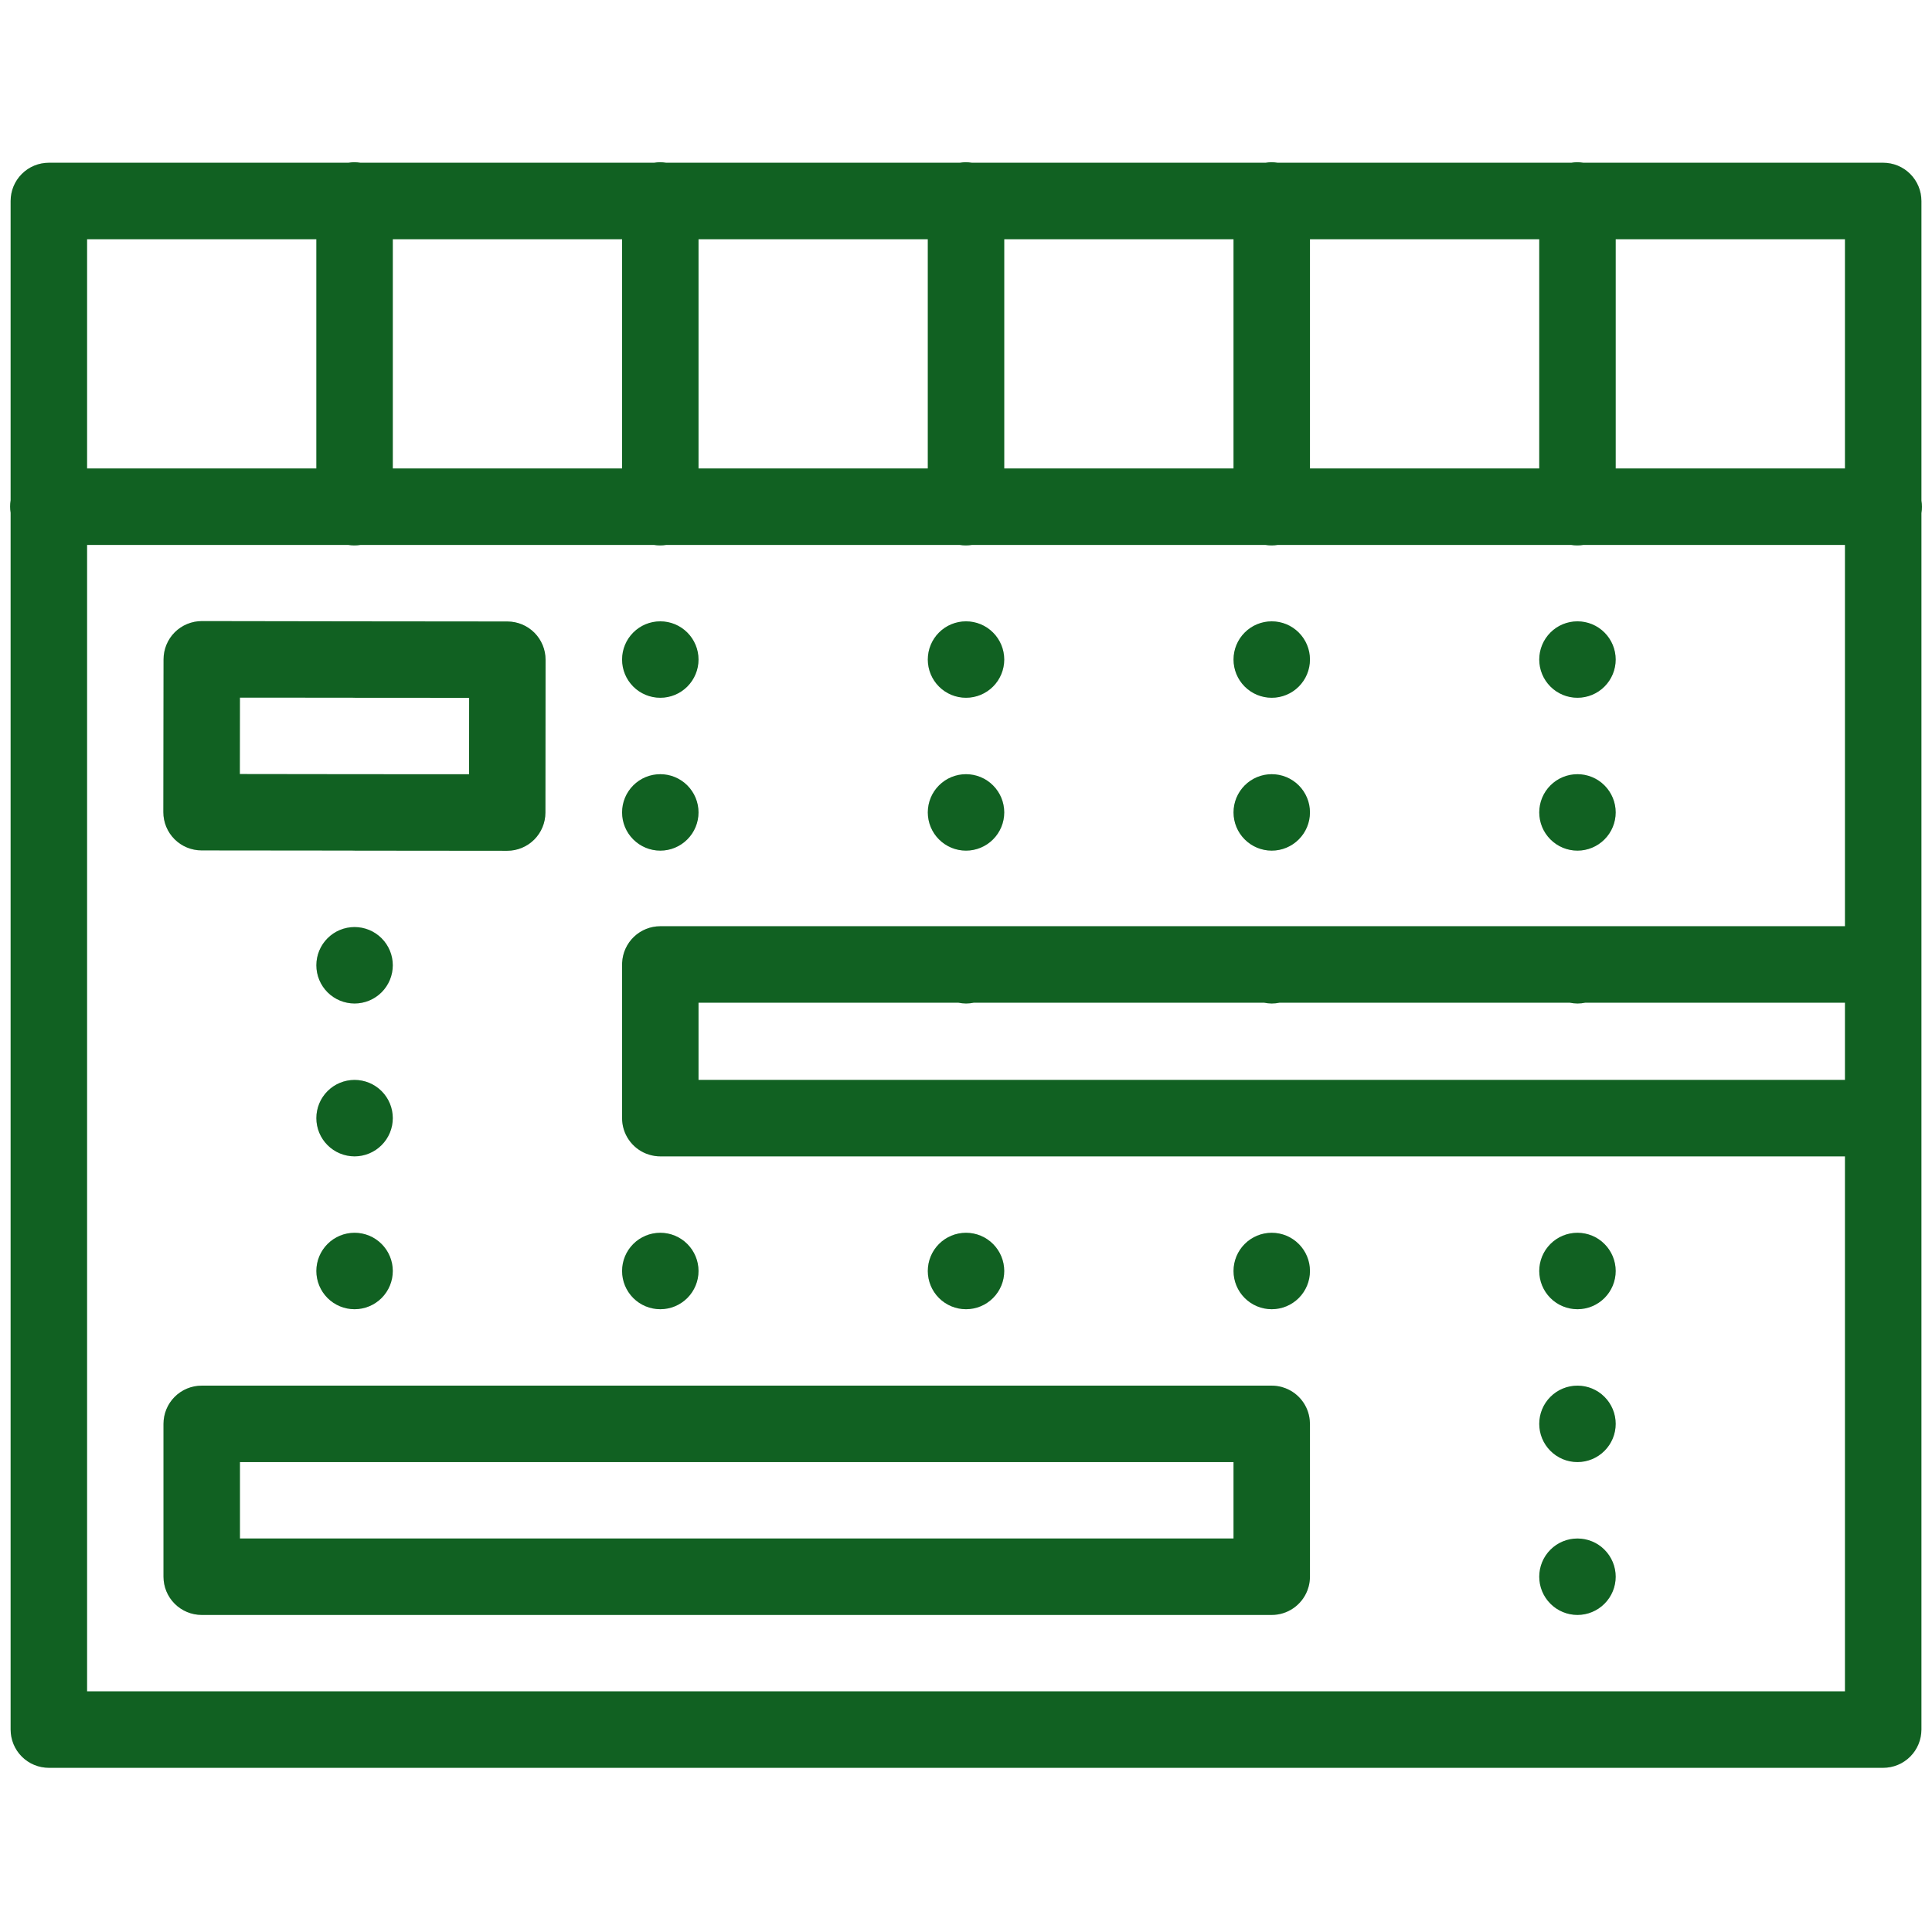
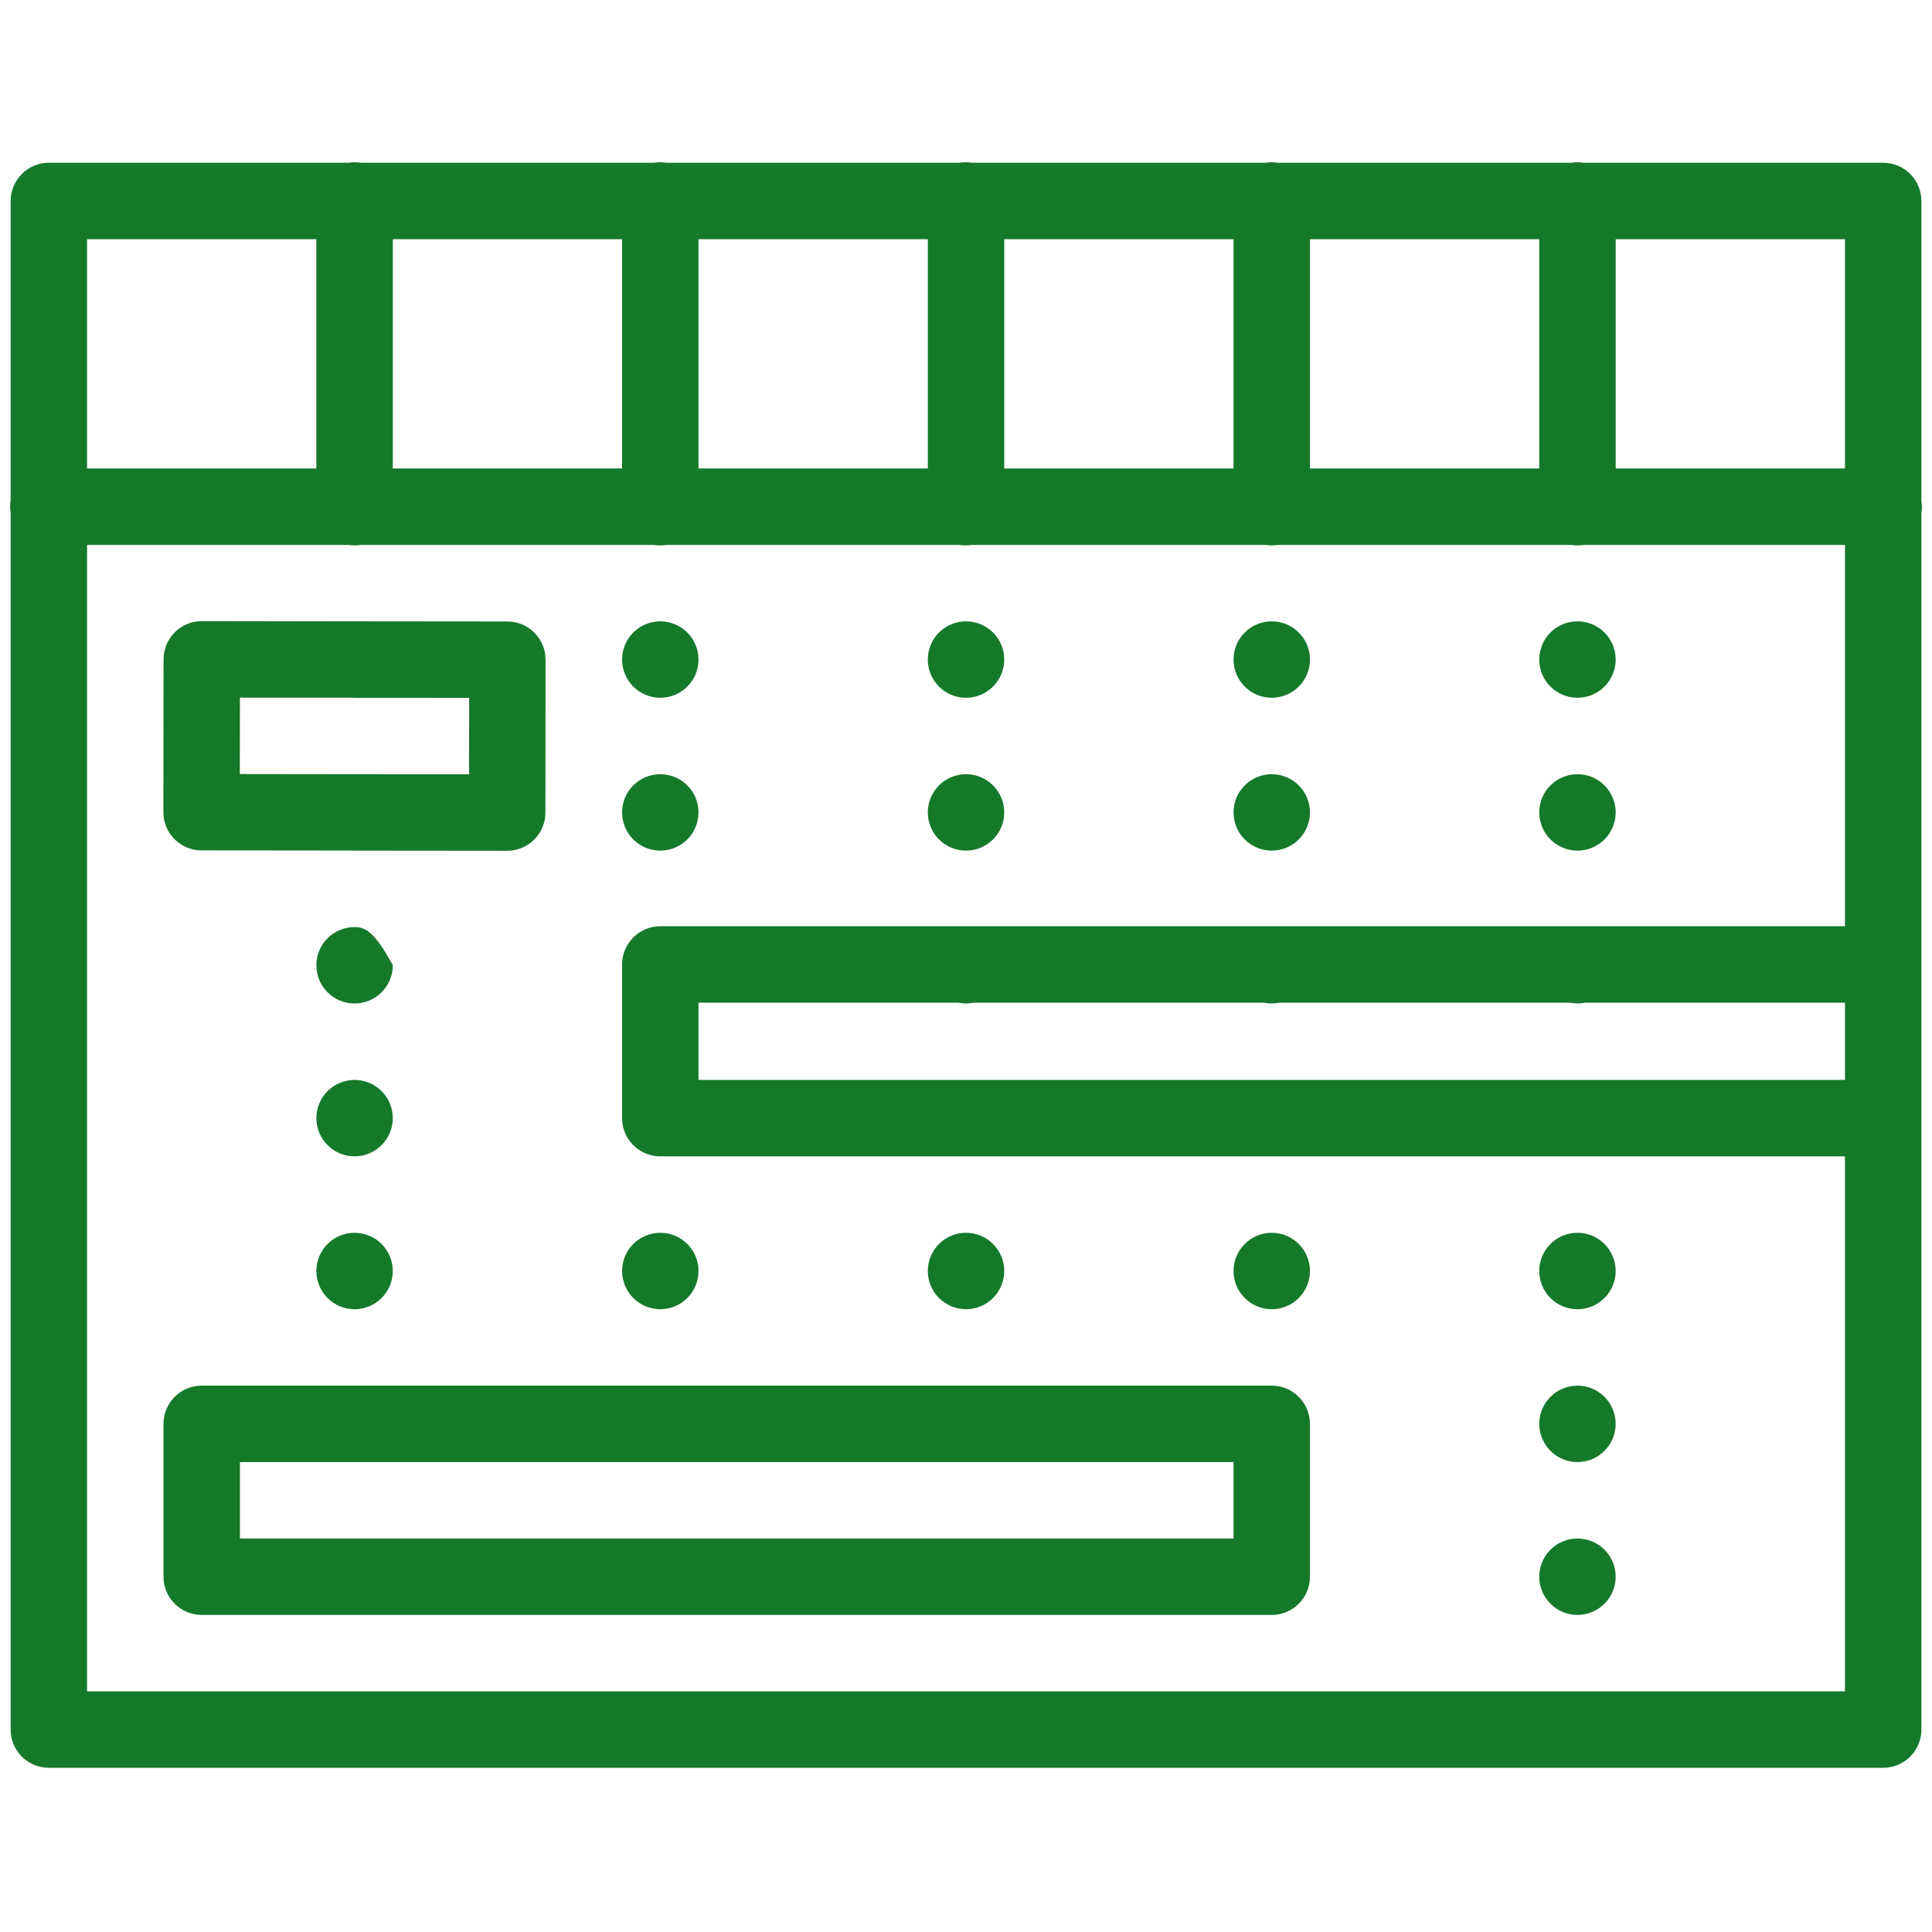
<svg xmlns="http://www.w3.org/2000/svg" width="91" height="91" viewBox="0 0 91 91" fill="none">
  <g clip-path="url(#clip0_2758_16346)">
-     <path d="M16.672 7.641C16.585 7.643 16.498 7.651 16.412 7.666H2.301C1.823 7.666 1.365 7.855 1.028 8.193C0.69 8.531 0.501 8.988 0.501 9.466L0.501 23.563C0.469 23.758 0.469 23.956 0.501 24.151L0.501 81.466C0.501 81.943 0.69 82.401 1.028 82.739C1.365 83.076 1.823 83.266 2.301 83.266H88.701C89.178 83.266 89.636 83.076 89.973 82.739C90.311 82.401 90.501 81.943 90.501 81.466V52.666V45.427V24.168C90.533 23.974 90.533 23.775 90.501 23.581V9.466C90.501 8.988 90.311 8.531 89.973 8.193C89.636 7.855 89.178 7.666 88.701 7.666H74.578C74.477 7.649 74.375 7.641 74.272 7.641C74.185 7.643 74.098 7.651 74.012 7.666H60.178C60.077 7.649 59.975 7.641 59.873 7.641C59.785 7.643 59.698 7.651 59.612 7.666H45.778C45.677 7.649 45.575 7.641 45.472 7.641C45.385 7.643 45.298 7.651 45.212 7.666H31.378C31.277 7.649 31.175 7.641 31.073 7.641C30.985 7.643 30.898 7.651 30.812 7.666H16.978C16.877 7.649 16.775 7.641 16.672 7.641ZM4.101 11.266H14.901V22.066H4.101V11.266ZM18.501 11.266H29.301V22.066H18.501V11.266ZM32.901 11.266H43.701V22.066H32.901V11.266ZM47.301 11.266H58.101V22.066H47.301V11.266ZM61.701 11.266H72.501V22.066H61.701V11.266ZM76.101 11.266H86.901V22.066H76.101V11.266ZM4.101 25.666H16.398C16.593 25.698 16.791 25.698 16.985 25.666H30.798C30.993 25.698 31.191 25.698 31.385 25.666H45.198C45.393 25.698 45.591 25.698 45.785 25.666H59.598C59.793 25.698 59.991 25.698 60.185 25.666H73.998C74.193 25.698 74.391 25.698 74.585 25.666H86.901V43.627H31.101C30.639 43.627 30.195 43.805 29.86 44.124C29.526 44.443 29.327 44.878 29.304 45.339C29.302 45.368 29.301 45.398 29.301 45.427V45.466V52.666C29.301 53.028 29.41 53.382 29.615 53.681C29.819 53.98 30.109 54.211 30.447 54.343C30.448 54.343 30.449 54.343 30.45 54.343C30.618 54.408 30.794 54.449 30.974 54.462C31.016 54.465 31.058 54.466 31.101 54.466H45.501H59.901H74.301H86.901V79.666H4.101V25.666ZM9.504 29.255C9.027 29.255 8.569 29.445 8.231 29.782C7.894 30.12 7.704 30.578 7.704 31.055L7.694 38.255C7.694 38.733 7.883 39.19 8.221 39.528C8.558 39.865 9.016 40.055 9.494 40.055L16.574 40.062L16.729 40.066L23.89 40.073C24.367 40.073 24.824 39.884 25.162 39.547C25.499 39.21 25.689 38.753 25.69 38.276L25.697 31.076C25.698 30.599 25.509 30.141 25.172 29.802C24.835 29.464 24.378 29.274 23.901 29.273L16.701 29.266L9.504 29.255ZM31.101 29.266C30.623 29.266 30.165 29.455 29.828 29.793C29.49 30.131 29.301 30.588 29.301 31.066C29.301 31.543 29.49 32.001 29.828 32.339C30.165 32.676 30.623 32.866 31.101 32.866C31.578 32.866 32.036 32.676 32.373 32.339C32.711 32.001 32.901 31.543 32.901 31.066C32.901 30.588 32.711 30.131 32.373 29.793C32.036 29.455 31.578 29.266 31.101 29.266ZM45.501 29.266C45.023 29.266 44.565 29.455 44.228 29.793C43.89 30.131 43.701 30.588 43.701 31.066C43.701 31.543 43.89 32.001 44.228 32.339C44.565 32.676 45.023 32.866 45.501 32.866C45.978 32.866 46.436 32.676 46.773 32.339C47.111 32.001 47.301 31.543 47.301 31.066C47.301 30.588 47.111 30.131 46.773 29.793C46.436 29.455 45.978 29.266 45.501 29.266ZM59.901 29.266C59.423 29.266 58.965 29.455 58.628 29.793C58.29 30.131 58.101 30.588 58.101 31.066C58.101 31.543 58.29 32.001 58.628 32.339C58.965 32.676 59.423 32.866 59.901 32.866C60.378 32.866 60.836 32.676 61.173 32.339C61.511 32.001 61.701 31.543 61.701 31.066C61.701 30.588 61.511 30.131 61.173 29.793C60.836 29.455 60.378 29.266 59.901 29.266ZM74.301 29.266C73.823 29.266 73.365 29.455 73.028 29.793C72.69 30.131 72.501 30.588 72.501 31.066C72.501 31.543 72.69 32.001 73.028 32.339C73.365 32.676 73.823 32.866 74.301 32.866C74.778 32.866 75.236 32.676 75.573 32.339C75.911 32.001 76.101 31.543 76.101 31.066C76.101 30.588 75.911 30.131 75.573 29.793C75.236 29.455 74.778 29.266 74.301 29.266ZM11.301 32.859L16.574 32.862L16.729 32.866L22.097 32.869L22.094 36.469L16.701 36.466L11.297 36.459L11.301 32.859ZM31.101 36.466C30.623 36.466 30.165 36.655 29.828 36.993C29.49 37.331 29.301 37.788 29.301 38.266C29.301 38.743 29.49 39.201 29.828 39.538C30.165 39.876 30.623 40.066 31.101 40.066C31.578 40.066 32.036 39.876 32.373 39.538C32.711 39.201 32.901 38.743 32.901 38.266C32.901 37.788 32.711 37.331 32.373 36.993C32.036 36.655 31.578 36.466 31.101 36.466ZM45.501 36.466C45.023 36.466 44.565 36.655 44.228 36.993C43.89 37.331 43.701 37.788 43.701 38.266C43.701 38.743 43.89 39.201 44.228 39.538C44.565 39.876 45.023 40.066 45.501 40.066C45.978 40.066 46.436 39.876 46.773 39.538C47.111 39.201 47.301 38.743 47.301 38.266C47.301 37.788 47.111 37.331 46.773 36.993C46.436 36.655 45.978 36.466 45.501 36.466ZM59.901 36.466C59.423 36.466 58.965 36.655 58.628 36.993C58.29 37.331 58.101 37.788 58.101 38.266C58.101 38.743 58.29 39.201 58.628 39.538C58.965 39.876 59.423 40.066 59.901 40.066C60.378 40.066 60.836 39.876 61.173 39.538C61.511 39.201 61.701 38.743 61.701 38.266C61.701 37.788 61.511 37.331 61.173 36.993C60.836 36.655 60.378 36.466 59.901 36.466ZM74.301 36.466C73.823 36.466 73.365 36.655 73.028 36.993C72.69 37.331 72.501 37.788 72.501 38.266C72.501 38.743 72.69 39.201 73.028 39.538C73.365 39.876 73.823 40.066 74.301 40.066C74.778 40.066 75.236 39.876 75.573 39.538C75.911 39.201 76.101 38.743 76.101 38.266C76.101 37.788 75.911 37.331 75.573 36.993C75.236 36.655 74.778 36.466 74.301 36.466ZM16.701 43.666C16.223 43.666 15.765 43.855 15.428 44.193C15.09 44.531 14.901 44.988 14.901 45.466C14.901 45.943 15.09 46.401 15.428 46.739C15.765 47.076 16.223 47.266 16.701 47.266C17.178 47.266 17.636 47.076 17.973 46.739C18.311 46.401 18.501 45.943 18.501 45.466C18.501 44.988 18.311 44.531 17.973 44.193C17.636 43.855 17.178 43.666 16.701 43.666ZM32.901 47.227H45.135C45.255 47.252 45.378 47.265 45.501 47.266C45.626 47.266 45.751 47.253 45.873 47.227H59.535C59.655 47.252 59.778 47.265 59.901 47.266C60.026 47.266 60.151 47.253 60.273 47.227H73.935C74.055 47.252 74.178 47.265 74.301 47.266C74.426 47.266 74.551 47.253 74.673 47.227H86.901V50.866H74.301H59.901H45.501H32.901V47.227ZM16.701 50.866C16.223 50.866 15.765 51.055 15.428 51.393C15.09 51.73 14.901 52.188 14.901 52.666C14.901 53.143 15.09 53.601 15.428 53.938C15.765 54.276 16.223 54.466 16.701 54.466C17.178 54.466 17.636 54.276 17.973 53.938C18.311 53.601 18.501 53.143 18.501 52.666C18.501 52.188 18.311 51.73 17.973 51.393C17.636 51.055 17.178 50.866 16.701 50.866ZM16.701 58.066C16.223 58.066 15.765 58.255 15.428 58.593C15.09 58.931 14.901 59.388 14.901 59.866C14.901 60.343 15.09 60.801 15.428 61.139C15.765 61.476 16.223 61.666 16.701 61.666C17.178 61.666 17.636 61.476 17.973 61.139C18.311 60.801 18.501 60.343 18.501 59.866C18.501 59.388 18.311 58.931 17.973 58.593C17.636 58.255 17.178 58.066 16.701 58.066ZM31.101 58.066C30.623 58.066 30.165 58.255 29.828 58.593C29.49 58.931 29.301 59.388 29.301 59.866C29.301 60.343 29.49 60.801 29.828 61.139C30.165 61.476 30.623 61.666 31.101 61.666C31.578 61.666 32.036 61.476 32.373 61.139C32.711 60.801 32.901 60.343 32.901 59.866C32.901 59.388 32.711 58.931 32.373 58.593C32.036 58.255 31.578 58.066 31.101 58.066ZM45.501 58.066C45.023 58.066 44.565 58.255 44.228 58.593C43.89 58.931 43.701 59.388 43.701 59.866C43.701 60.343 43.89 60.801 44.228 61.139C44.565 61.476 45.023 61.666 45.501 61.666C45.978 61.666 46.436 61.476 46.773 61.139C47.111 60.801 47.301 60.343 47.301 59.866C47.301 59.388 47.111 58.931 46.773 58.593C46.436 58.255 45.978 58.066 45.501 58.066ZM59.901 58.066C59.423 58.066 58.965 58.255 58.628 58.593C58.29 58.931 58.101 59.388 58.101 59.866C58.101 60.343 58.29 60.801 58.628 61.139C58.965 61.476 59.423 61.666 59.901 61.666C60.378 61.666 60.836 61.476 61.173 61.139C61.511 60.801 61.701 60.343 61.701 59.866C61.701 59.388 61.511 58.931 61.173 58.593C60.836 58.255 60.378 58.066 59.901 58.066ZM74.301 58.066C73.823 58.066 73.365 58.255 73.028 58.593C72.69 58.931 72.501 59.388 72.501 59.866C72.501 60.343 72.69 60.801 73.028 61.139C73.365 61.476 73.823 61.666 74.301 61.666C74.778 61.666 75.236 61.476 75.573 61.139C75.911 60.801 76.101 60.343 76.101 59.866C76.101 59.388 75.911 58.931 75.573 58.593C75.236 58.255 74.778 58.066 74.301 58.066ZM9.501 65.266C9.023 65.266 8.565 65.456 8.228 65.793C7.89 66.131 7.701 66.588 7.701 67.066V74.266C7.701 74.743 7.89 75.201 8.228 75.538C8.565 75.876 9.023 76.066 9.501 76.066H16.701H31.101H45.501H59.901C60.264 76.066 60.618 75.956 60.917 75.75C61.216 75.545 61.447 75.254 61.578 74.916C61.599 74.861 61.618 74.805 61.634 74.747C61.678 74.591 61.7 74.429 61.701 74.266V67.066C61.7 67.006 61.697 66.946 61.69 66.886C61.657 66.556 61.533 66.241 61.332 65.977C61.131 65.713 60.861 65.509 60.551 65.389C60.496 65.367 60.439 65.349 60.382 65.332C60.225 65.289 60.063 65.266 59.901 65.266H45.501H31.101H16.701H9.501ZM74.301 65.266C73.823 65.266 73.365 65.455 73.028 65.793C72.69 66.13 72.501 66.588 72.501 67.066C72.501 67.543 72.69 68.001 73.028 68.338C73.365 68.676 73.823 68.866 74.301 68.866C74.778 68.866 75.236 68.676 75.573 68.338C75.911 68.001 76.101 67.543 76.101 67.066C76.101 66.588 75.911 66.13 75.573 65.793C75.236 65.455 74.778 65.266 74.301 65.266ZM11.301 68.866H16.701H31.101H45.501H58.101V72.466H45.501H31.101H16.701H11.301V68.866ZM74.301 72.466C73.823 72.466 73.365 72.655 73.028 72.993C72.69 73.331 72.501 73.788 72.501 74.266C72.501 74.743 72.69 75.201 73.028 75.538C73.365 75.876 73.823 76.066 74.301 76.066C74.778 76.066 75.236 75.876 75.573 75.538C75.911 75.201 76.101 74.743 76.101 74.266C76.101 73.788 75.911 73.331 75.573 72.993C75.236 72.655 74.778 72.466 74.301 72.466Z" fill="#15792A" />
-     <path d="M16.672 7.641C16.585 7.643 16.498 7.651 16.412 7.666H2.301C1.823 7.666 1.365 7.855 1.028 8.193C0.69 8.531 0.501 8.988 0.501 9.466L0.501 23.563C0.469 23.758 0.469 23.956 0.501 24.151L0.501 81.466C0.501 81.943 0.69 82.401 1.028 82.739C1.365 83.076 1.823 83.266 2.301 83.266H88.701C89.178 83.266 89.636 83.076 89.973 82.739C90.311 82.401 90.501 81.943 90.501 81.466V52.666V45.427V24.168C90.533 23.974 90.533 23.775 90.501 23.581V9.466C90.501 8.988 90.311 8.531 89.973 8.193C89.636 7.855 89.178 7.666 88.701 7.666H74.578C74.477 7.649 74.375 7.641 74.272 7.641C74.185 7.643 74.098 7.651 74.012 7.666H60.178C60.077 7.649 59.975 7.641 59.873 7.641C59.785 7.643 59.698 7.651 59.612 7.666H45.778C45.677 7.649 45.575 7.641 45.472 7.641C45.385 7.643 45.298 7.651 45.212 7.666H31.378C31.277 7.649 31.175 7.641 31.073 7.641C30.985 7.643 30.898 7.651 30.812 7.666H16.978C16.877 7.649 16.775 7.641 16.672 7.641ZM4.101 11.266H14.901V22.066H4.101V11.266ZM18.501 11.266H29.301V22.066H18.501V11.266ZM32.901 11.266H43.701V22.066H32.901V11.266ZM47.301 11.266H58.101V22.066H47.301V11.266ZM61.701 11.266H72.501V22.066H61.701V11.266ZM76.101 11.266H86.901V22.066H76.101V11.266ZM4.101 25.666H16.398C16.593 25.698 16.791 25.698 16.985 25.666H30.798C30.993 25.698 31.191 25.698 31.385 25.666H45.198C45.393 25.698 45.591 25.698 45.785 25.666H59.598C59.793 25.698 59.991 25.698 60.185 25.666H73.998C74.193 25.698 74.391 25.698 74.585 25.666H86.901V43.627H31.101C30.639 43.627 30.195 43.805 29.86 44.124C29.526 44.443 29.327 44.878 29.304 45.339C29.302 45.368 29.301 45.398 29.301 45.427V45.466V52.666C29.301 53.028 29.41 53.382 29.615 53.681C29.819 53.98 30.109 54.211 30.447 54.343C30.448 54.343 30.449 54.343 30.45 54.343C30.618 54.408 30.794 54.449 30.974 54.462C31.016 54.465 31.058 54.466 31.101 54.466H45.501H59.901H74.301H86.901V79.666H4.101V25.666ZM9.504 29.255C9.027 29.255 8.569 29.445 8.231 29.782C7.894 30.12 7.704 30.578 7.704 31.055L7.694 38.255C7.694 38.733 7.883 39.19 8.221 39.528C8.558 39.865 9.016 40.055 9.494 40.055L16.574 40.062L16.729 40.066L23.89 40.073C24.367 40.073 24.824 39.884 25.162 39.547C25.499 39.21 25.689 38.753 25.69 38.276L25.697 31.076C25.698 30.599 25.509 30.141 25.172 29.802C24.835 29.464 24.378 29.274 23.901 29.273L16.701 29.266L9.504 29.255ZM31.101 29.266C30.623 29.266 30.165 29.455 29.828 29.793C29.49 30.131 29.301 30.588 29.301 31.066C29.301 31.543 29.49 32.001 29.828 32.339C30.165 32.676 30.623 32.866 31.101 32.866C31.578 32.866 32.036 32.676 32.373 32.339C32.711 32.001 32.901 31.543 32.901 31.066C32.901 30.588 32.711 30.131 32.373 29.793C32.036 29.455 31.578 29.266 31.101 29.266ZM45.501 29.266C45.023 29.266 44.565 29.455 44.228 29.793C43.89 30.131 43.701 30.588 43.701 31.066C43.701 31.543 43.89 32.001 44.228 32.339C44.565 32.676 45.023 32.866 45.501 32.866C45.978 32.866 46.436 32.676 46.773 32.339C47.111 32.001 47.301 31.543 47.301 31.066C47.301 30.588 47.111 30.131 46.773 29.793C46.436 29.455 45.978 29.266 45.501 29.266ZM59.901 29.266C59.423 29.266 58.965 29.455 58.628 29.793C58.29 30.131 58.101 30.588 58.101 31.066C58.101 31.543 58.29 32.001 58.628 32.339C58.965 32.676 59.423 32.866 59.901 32.866C60.378 32.866 60.836 32.676 61.173 32.339C61.511 32.001 61.701 31.543 61.701 31.066C61.701 30.588 61.511 30.131 61.173 29.793C60.836 29.455 60.378 29.266 59.901 29.266ZM74.301 29.266C73.823 29.266 73.365 29.455 73.028 29.793C72.69 30.131 72.501 30.588 72.501 31.066C72.501 31.543 72.69 32.001 73.028 32.339C73.365 32.676 73.823 32.866 74.301 32.866C74.778 32.866 75.236 32.676 75.573 32.339C75.911 32.001 76.101 31.543 76.101 31.066C76.101 30.588 75.911 30.131 75.573 29.793C75.236 29.455 74.778 29.266 74.301 29.266ZM11.301 32.859L16.574 32.862L16.729 32.866L22.097 32.869L22.094 36.469L16.701 36.466L11.297 36.459L11.301 32.859ZM31.101 36.466C30.623 36.466 30.165 36.655 29.828 36.993C29.49 37.331 29.301 37.788 29.301 38.266C29.301 38.743 29.49 39.201 29.828 39.538C30.165 39.876 30.623 40.066 31.101 40.066C31.578 40.066 32.036 39.876 32.373 39.538C32.711 39.201 32.901 38.743 32.901 38.266C32.901 37.788 32.711 37.331 32.373 36.993C32.036 36.655 31.578 36.466 31.101 36.466ZM45.501 36.466C45.023 36.466 44.565 36.655 44.228 36.993C43.89 37.331 43.701 37.788 43.701 38.266C43.701 38.743 43.89 39.201 44.228 39.538C44.565 39.876 45.023 40.066 45.501 40.066C45.978 40.066 46.436 39.876 46.773 39.538C47.111 39.201 47.301 38.743 47.301 38.266C47.301 37.788 47.111 37.331 46.773 36.993C46.436 36.655 45.978 36.466 45.501 36.466ZM59.901 36.466C59.423 36.466 58.965 36.655 58.628 36.993C58.29 37.331 58.101 37.788 58.101 38.266C58.101 38.743 58.29 39.201 58.628 39.538C58.965 39.876 59.423 40.066 59.901 40.066C60.378 40.066 60.836 39.876 61.173 39.538C61.511 39.201 61.701 38.743 61.701 38.266C61.701 37.788 61.511 37.331 61.173 36.993C60.836 36.655 60.378 36.466 59.901 36.466ZM74.301 36.466C73.823 36.466 73.365 36.655 73.028 36.993C72.69 37.331 72.501 37.788 72.501 38.266C72.501 38.743 72.69 39.201 73.028 39.538C73.365 39.876 73.823 40.066 74.301 40.066C74.778 40.066 75.236 39.876 75.573 39.538C75.911 39.201 76.101 38.743 76.101 38.266C76.101 37.788 75.911 37.331 75.573 36.993C75.236 36.655 74.778 36.466 74.301 36.466ZM16.701 43.666C16.223 43.666 15.765 43.855 15.428 44.193C15.09 44.531 14.901 44.988 14.901 45.466C14.901 45.943 15.09 46.401 15.428 46.739C15.765 47.076 16.223 47.266 16.701 47.266C17.178 47.266 17.636 47.076 17.973 46.739C18.311 46.401 18.501 45.943 18.501 45.466C18.501 44.988 18.311 44.531 17.973 44.193C17.636 43.855 17.178 43.666 16.701 43.666ZM32.901 47.227H45.135C45.255 47.252 45.378 47.265 45.501 47.266C45.626 47.266 45.751 47.253 45.873 47.227H59.535C59.655 47.252 59.778 47.265 59.901 47.266C60.026 47.266 60.151 47.253 60.273 47.227H73.935C74.055 47.252 74.178 47.265 74.301 47.266C74.426 47.266 74.551 47.253 74.673 47.227H86.901V50.866H74.301H59.901H45.501H32.901V47.227ZM16.701 50.866C16.223 50.866 15.765 51.055 15.428 51.393C15.09 51.73 14.901 52.188 14.901 52.666C14.901 53.143 15.09 53.601 15.428 53.938C15.765 54.276 16.223 54.466 16.701 54.466C17.178 54.466 17.636 54.276 17.973 53.938C18.311 53.601 18.501 53.143 18.501 52.666C18.501 52.188 18.311 51.73 17.973 51.393C17.636 51.055 17.178 50.866 16.701 50.866ZM16.701 58.066C16.223 58.066 15.765 58.255 15.428 58.593C15.09 58.931 14.901 59.388 14.901 59.866C14.901 60.343 15.09 60.801 15.428 61.139C15.765 61.476 16.223 61.666 16.701 61.666C17.178 61.666 17.636 61.476 17.973 61.139C18.311 60.801 18.501 60.343 18.501 59.866C18.501 59.388 18.311 58.931 17.973 58.593C17.636 58.255 17.178 58.066 16.701 58.066ZM31.101 58.066C30.623 58.066 30.165 58.255 29.828 58.593C29.49 58.931 29.301 59.388 29.301 59.866C29.301 60.343 29.49 60.801 29.828 61.139C30.165 61.476 30.623 61.666 31.101 61.666C31.578 61.666 32.036 61.476 32.373 61.139C32.711 60.801 32.901 60.343 32.901 59.866C32.901 59.388 32.711 58.931 32.373 58.593C32.036 58.255 31.578 58.066 31.101 58.066ZM45.501 58.066C45.023 58.066 44.565 58.255 44.228 58.593C43.89 58.931 43.701 59.388 43.701 59.866C43.701 60.343 43.89 60.801 44.228 61.139C44.565 61.476 45.023 61.666 45.501 61.666C45.978 61.666 46.436 61.476 46.773 61.139C47.111 60.801 47.301 60.343 47.301 59.866C47.301 59.388 47.111 58.931 46.773 58.593C46.436 58.255 45.978 58.066 45.501 58.066ZM59.901 58.066C59.423 58.066 58.965 58.255 58.628 58.593C58.29 58.931 58.101 59.388 58.101 59.866C58.101 60.343 58.29 60.801 58.628 61.139C58.965 61.476 59.423 61.666 59.901 61.666C60.378 61.666 60.836 61.476 61.173 61.139C61.511 60.801 61.701 60.343 61.701 59.866C61.701 59.388 61.511 58.931 61.173 58.593C60.836 58.255 60.378 58.066 59.901 58.066ZM74.301 58.066C73.823 58.066 73.365 58.255 73.028 58.593C72.69 58.931 72.501 59.388 72.501 59.866C72.501 60.343 72.69 60.801 73.028 61.139C73.365 61.476 73.823 61.666 74.301 61.666C74.778 61.666 75.236 61.476 75.573 61.139C75.911 60.801 76.101 60.343 76.101 59.866C76.101 59.388 75.911 58.931 75.573 58.593C75.236 58.255 74.778 58.066 74.301 58.066ZM9.501 65.266C9.023 65.266 8.565 65.456 8.228 65.793C7.89 66.131 7.701 66.588 7.701 67.066V74.266C7.701 74.743 7.89 75.201 8.228 75.538C8.565 75.876 9.023 76.066 9.501 76.066H16.701H31.101H45.501H59.901C60.264 76.066 60.618 75.956 60.917 75.75C61.216 75.545 61.447 75.254 61.578 74.916C61.599 74.861 61.618 74.805 61.634 74.747C61.678 74.591 61.7 74.429 61.701 74.266V67.066C61.7 67.006 61.697 66.946 61.69 66.886C61.657 66.556 61.533 66.241 61.332 65.977C61.131 65.713 60.861 65.509 60.551 65.389C60.496 65.367 60.439 65.349 60.382 65.332C60.225 65.289 60.063 65.266 59.901 65.266H45.501H31.101H16.701H9.501ZM74.301 65.266C73.823 65.266 73.365 65.455 73.028 65.793C72.69 66.13 72.501 66.588 72.501 67.066C72.501 67.543 72.69 68.001 73.028 68.338C73.365 68.676 73.823 68.866 74.301 68.866C74.778 68.866 75.236 68.676 75.573 68.338C75.911 68.001 76.101 67.543 76.101 67.066C76.101 66.588 75.911 66.13 75.573 65.793C75.236 65.455 74.778 65.266 74.301 65.266ZM11.301 68.866H16.701H31.101H45.501H58.101V72.466H45.501H31.101H16.701H11.301V68.866ZM74.301 72.466C73.823 72.466 73.365 72.655 73.028 72.993C72.69 73.331 72.501 73.788 72.501 74.266C72.501 74.743 72.69 75.201 73.028 75.538C73.365 75.876 73.823 76.066 74.301 76.066C74.778 76.066 75.236 75.876 75.573 75.538C75.911 75.201 76.101 74.743 76.101 74.266C76.101 73.788 75.911 73.331 75.573 72.993C75.236 72.655 74.778 72.466 74.301 72.466Z" fill="black" fill-opacity="0.2" />
+     <path d="M16.672 7.641C16.585 7.643 16.498 7.651 16.412 7.666H2.301C1.823 7.666 1.365 7.855 1.028 8.193C0.69 8.531 0.501 8.988 0.501 9.466L0.501 23.563C0.469 23.758 0.469 23.956 0.501 24.151L0.501 81.466C0.501 81.943 0.69 82.401 1.028 82.739C1.365 83.076 1.823 83.266 2.301 83.266H88.701C89.178 83.266 89.636 83.076 89.973 82.739C90.311 82.401 90.501 81.943 90.501 81.466V52.666V45.427V24.168C90.533 23.974 90.533 23.775 90.501 23.581V9.466C90.501 8.988 90.311 8.531 89.973 8.193C89.636 7.855 89.178 7.666 88.701 7.666H74.578C74.477 7.649 74.375 7.641 74.272 7.641C74.185 7.643 74.098 7.651 74.012 7.666H60.178C60.077 7.649 59.975 7.641 59.873 7.641C59.785 7.643 59.698 7.651 59.612 7.666H45.778C45.677 7.649 45.575 7.641 45.472 7.641C45.385 7.643 45.298 7.651 45.212 7.666H31.378C31.277 7.649 31.175 7.641 31.073 7.641C30.985 7.643 30.898 7.651 30.812 7.666H16.978C16.877 7.649 16.775 7.641 16.672 7.641ZM4.101 11.266H14.901V22.066H4.101V11.266ZM18.501 11.266H29.301V22.066H18.501V11.266ZM32.901 11.266H43.701V22.066H32.901V11.266ZM47.301 11.266H58.101V22.066H47.301V11.266ZM61.701 11.266H72.501V22.066H61.701V11.266ZM76.101 11.266H86.901V22.066H76.101V11.266ZM4.101 25.666H16.398C16.593 25.698 16.791 25.698 16.985 25.666H30.798C30.993 25.698 31.191 25.698 31.385 25.666H45.198C45.393 25.698 45.591 25.698 45.785 25.666H59.598C59.793 25.698 59.991 25.698 60.185 25.666H73.998C74.193 25.698 74.391 25.698 74.585 25.666H86.901V43.627H31.101C30.639 43.627 30.195 43.805 29.86 44.124C29.526 44.443 29.327 44.878 29.304 45.339C29.302 45.368 29.301 45.398 29.301 45.427V45.466V52.666C29.301 53.028 29.41 53.382 29.615 53.681C29.819 53.98 30.109 54.211 30.447 54.343C30.448 54.343 30.449 54.343 30.45 54.343C30.618 54.408 30.794 54.449 30.974 54.462C31.016 54.465 31.058 54.466 31.101 54.466H45.501H59.901H74.301H86.901V79.666H4.101V25.666ZM9.504 29.255C9.027 29.255 8.569 29.445 8.231 29.782C7.894 30.12 7.704 30.578 7.704 31.055L7.694 38.255C7.694 38.733 7.883 39.19 8.221 39.528C8.558 39.865 9.016 40.055 9.494 40.055L16.574 40.062L16.729 40.066L23.89 40.073C24.367 40.073 24.824 39.884 25.162 39.547C25.499 39.21 25.689 38.753 25.69 38.276L25.697 31.076C25.698 30.599 25.509 30.141 25.172 29.802C24.835 29.464 24.378 29.274 23.901 29.273L16.701 29.266L9.504 29.255ZM31.101 29.266C30.623 29.266 30.165 29.455 29.828 29.793C29.49 30.131 29.301 30.588 29.301 31.066C29.301 31.543 29.49 32.001 29.828 32.339C30.165 32.676 30.623 32.866 31.101 32.866C31.578 32.866 32.036 32.676 32.373 32.339C32.711 32.001 32.901 31.543 32.901 31.066C32.901 30.588 32.711 30.131 32.373 29.793C32.036 29.455 31.578 29.266 31.101 29.266ZM45.501 29.266C45.023 29.266 44.565 29.455 44.228 29.793C43.89 30.131 43.701 30.588 43.701 31.066C43.701 31.543 43.89 32.001 44.228 32.339C44.565 32.676 45.023 32.866 45.501 32.866C45.978 32.866 46.436 32.676 46.773 32.339C47.111 32.001 47.301 31.543 47.301 31.066C47.301 30.588 47.111 30.131 46.773 29.793C46.436 29.455 45.978 29.266 45.501 29.266ZM59.901 29.266C59.423 29.266 58.965 29.455 58.628 29.793C58.29 30.131 58.101 30.588 58.101 31.066C58.101 31.543 58.29 32.001 58.628 32.339C58.965 32.676 59.423 32.866 59.901 32.866C60.378 32.866 60.836 32.676 61.173 32.339C61.511 32.001 61.701 31.543 61.701 31.066C61.701 30.588 61.511 30.131 61.173 29.793C60.836 29.455 60.378 29.266 59.901 29.266ZM74.301 29.266C73.823 29.266 73.365 29.455 73.028 29.793C72.69 30.131 72.501 30.588 72.501 31.066C72.501 31.543 72.69 32.001 73.028 32.339C73.365 32.676 73.823 32.866 74.301 32.866C74.778 32.866 75.236 32.676 75.573 32.339C75.911 32.001 76.101 31.543 76.101 31.066C76.101 30.588 75.911 30.131 75.573 29.793C75.236 29.455 74.778 29.266 74.301 29.266ZM11.301 32.859L16.574 32.862L16.729 32.866L22.097 32.869L22.094 36.469L16.701 36.466L11.297 36.459L11.301 32.859ZM31.101 36.466C30.623 36.466 30.165 36.655 29.828 36.993C29.49 37.331 29.301 37.788 29.301 38.266C29.301 38.743 29.49 39.201 29.828 39.538C30.165 39.876 30.623 40.066 31.101 40.066C31.578 40.066 32.036 39.876 32.373 39.538C32.711 39.201 32.901 38.743 32.901 38.266C32.901 37.788 32.711 37.331 32.373 36.993C32.036 36.655 31.578 36.466 31.101 36.466ZM45.501 36.466C45.023 36.466 44.565 36.655 44.228 36.993C43.89 37.331 43.701 37.788 43.701 38.266C43.701 38.743 43.89 39.201 44.228 39.538C44.565 39.876 45.023 40.066 45.501 40.066C45.978 40.066 46.436 39.876 46.773 39.538C47.111 39.201 47.301 38.743 47.301 38.266C47.301 37.788 47.111 37.331 46.773 36.993C46.436 36.655 45.978 36.466 45.501 36.466ZM59.901 36.466C59.423 36.466 58.965 36.655 58.628 36.993C58.29 37.331 58.101 37.788 58.101 38.266C58.101 38.743 58.29 39.201 58.628 39.538C58.965 39.876 59.423 40.066 59.901 40.066C60.378 40.066 60.836 39.876 61.173 39.538C61.511 39.201 61.701 38.743 61.701 38.266C61.701 37.788 61.511 37.331 61.173 36.993C60.836 36.655 60.378 36.466 59.901 36.466ZM74.301 36.466C73.823 36.466 73.365 36.655 73.028 36.993C72.69 37.331 72.501 37.788 72.501 38.266C72.501 38.743 72.69 39.201 73.028 39.538C73.365 39.876 73.823 40.066 74.301 40.066C74.778 40.066 75.236 39.876 75.573 39.538C75.911 39.201 76.101 38.743 76.101 38.266C76.101 37.788 75.911 37.331 75.573 36.993C75.236 36.655 74.778 36.466 74.301 36.466ZM16.701 43.666C16.223 43.666 15.765 43.855 15.428 44.193C15.09 44.531 14.901 44.988 14.901 45.466C14.901 45.943 15.09 46.401 15.428 46.739C15.765 47.076 16.223 47.266 16.701 47.266C17.178 47.266 17.636 47.076 17.973 46.739C18.311 46.401 18.501 45.943 18.501 45.466C17.636 43.855 17.178 43.666 16.701 43.666ZM32.901 47.227H45.135C45.255 47.252 45.378 47.265 45.501 47.266C45.626 47.266 45.751 47.253 45.873 47.227H59.535C59.655 47.252 59.778 47.265 59.901 47.266C60.026 47.266 60.151 47.253 60.273 47.227H73.935C74.055 47.252 74.178 47.265 74.301 47.266C74.426 47.266 74.551 47.253 74.673 47.227H86.901V50.866H74.301H59.901H45.501H32.901V47.227ZM16.701 50.866C16.223 50.866 15.765 51.055 15.428 51.393C15.09 51.73 14.901 52.188 14.901 52.666C14.901 53.143 15.09 53.601 15.428 53.938C15.765 54.276 16.223 54.466 16.701 54.466C17.178 54.466 17.636 54.276 17.973 53.938C18.311 53.601 18.501 53.143 18.501 52.666C18.501 52.188 18.311 51.73 17.973 51.393C17.636 51.055 17.178 50.866 16.701 50.866ZM16.701 58.066C16.223 58.066 15.765 58.255 15.428 58.593C15.09 58.931 14.901 59.388 14.901 59.866C14.901 60.343 15.09 60.801 15.428 61.139C15.765 61.476 16.223 61.666 16.701 61.666C17.178 61.666 17.636 61.476 17.973 61.139C18.311 60.801 18.501 60.343 18.501 59.866C18.501 59.388 18.311 58.931 17.973 58.593C17.636 58.255 17.178 58.066 16.701 58.066ZM31.101 58.066C30.623 58.066 30.165 58.255 29.828 58.593C29.49 58.931 29.301 59.388 29.301 59.866C29.301 60.343 29.49 60.801 29.828 61.139C30.165 61.476 30.623 61.666 31.101 61.666C31.578 61.666 32.036 61.476 32.373 61.139C32.711 60.801 32.901 60.343 32.901 59.866C32.901 59.388 32.711 58.931 32.373 58.593C32.036 58.255 31.578 58.066 31.101 58.066ZM45.501 58.066C45.023 58.066 44.565 58.255 44.228 58.593C43.89 58.931 43.701 59.388 43.701 59.866C43.701 60.343 43.89 60.801 44.228 61.139C44.565 61.476 45.023 61.666 45.501 61.666C45.978 61.666 46.436 61.476 46.773 61.139C47.111 60.801 47.301 60.343 47.301 59.866C47.301 59.388 47.111 58.931 46.773 58.593C46.436 58.255 45.978 58.066 45.501 58.066ZM59.901 58.066C59.423 58.066 58.965 58.255 58.628 58.593C58.29 58.931 58.101 59.388 58.101 59.866C58.101 60.343 58.29 60.801 58.628 61.139C58.965 61.476 59.423 61.666 59.901 61.666C60.378 61.666 60.836 61.476 61.173 61.139C61.511 60.801 61.701 60.343 61.701 59.866C61.701 59.388 61.511 58.931 61.173 58.593C60.836 58.255 60.378 58.066 59.901 58.066ZM74.301 58.066C73.823 58.066 73.365 58.255 73.028 58.593C72.69 58.931 72.501 59.388 72.501 59.866C72.501 60.343 72.69 60.801 73.028 61.139C73.365 61.476 73.823 61.666 74.301 61.666C74.778 61.666 75.236 61.476 75.573 61.139C75.911 60.801 76.101 60.343 76.101 59.866C76.101 59.388 75.911 58.931 75.573 58.593C75.236 58.255 74.778 58.066 74.301 58.066ZM9.501 65.266C9.023 65.266 8.565 65.456 8.228 65.793C7.89 66.131 7.701 66.588 7.701 67.066V74.266C7.701 74.743 7.89 75.201 8.228 75.538C8.565 75.876 9.023 76.066 9.501 76.066H16.701H31.101H45.501H59.901C60.264 76.066 60.618 75.956 60.917 75.75C61.216 75.545 61.447 75.254 61.578 74.916C61.599 74.861 61.618 74.805 61.634 74.747C61.678 74.591 61.7 74.429 61.701 74.266V67.066C61.7 67.006 61.697 66.946 61.69 66.886C61.657 66.556 61.533 66.241 61.332 65.977C61.131 65.713 60.861 65.509 60.551 65.389C60.496 65.367 60.439 65.349 60.382 65.332C60.225 65.289 60.063 65.266 59.901 65.266H45.501H31.101H16.701H9.501ZM74.301 65.266C73.823 65.266 73.365 65.455 73.028 65.793C72.69 66.13 72.501 66.588 72.501 67.066C72.501 67.543 72.69 68.001 73.028 68.338C73.365 68.676 73.823 68.866 74.301 68.866C74.778 68.866 75.236 68.676 75.573 68.338C75.911 68.001 76.101 67.543 76.101 67.066C76.101 66.588 75.911 66.13 75.573 65.793C75.236 65.455 74.778 65.266 74.301 65.266ZM11.301 68.866H16.701H31.101H45.501H58.101V72.466H45.501H31.101H16.701H11.301V68.866ZM74.301 72.466C73.823 72.466 73.365 72.655 73.028 72.993C72.69 73.331 72.501 73.788 72.501 74.266C72.501 74.743 72.69 75.201 73.028 75.538C73.365 75.876 73.823 76.066 74.301 76.066C74.778 76.066 75.236 75.876 75.573 75.538C75.911 75.201 76.101 74.743 76.101 74.266C76.101 73.788 75.911 73.331 75.573 72.993C75.236 72.655 74.778 72.466 74.301 72.466Z" fill="#15792A" />
  </g>
  <defs>
    <clipPath id="clip0_2758_16346">
      <rect width="90" height="90" fill="white" transform="translate(0.5 0.466)" />
    </clipPath>
  </defs>
</svg>